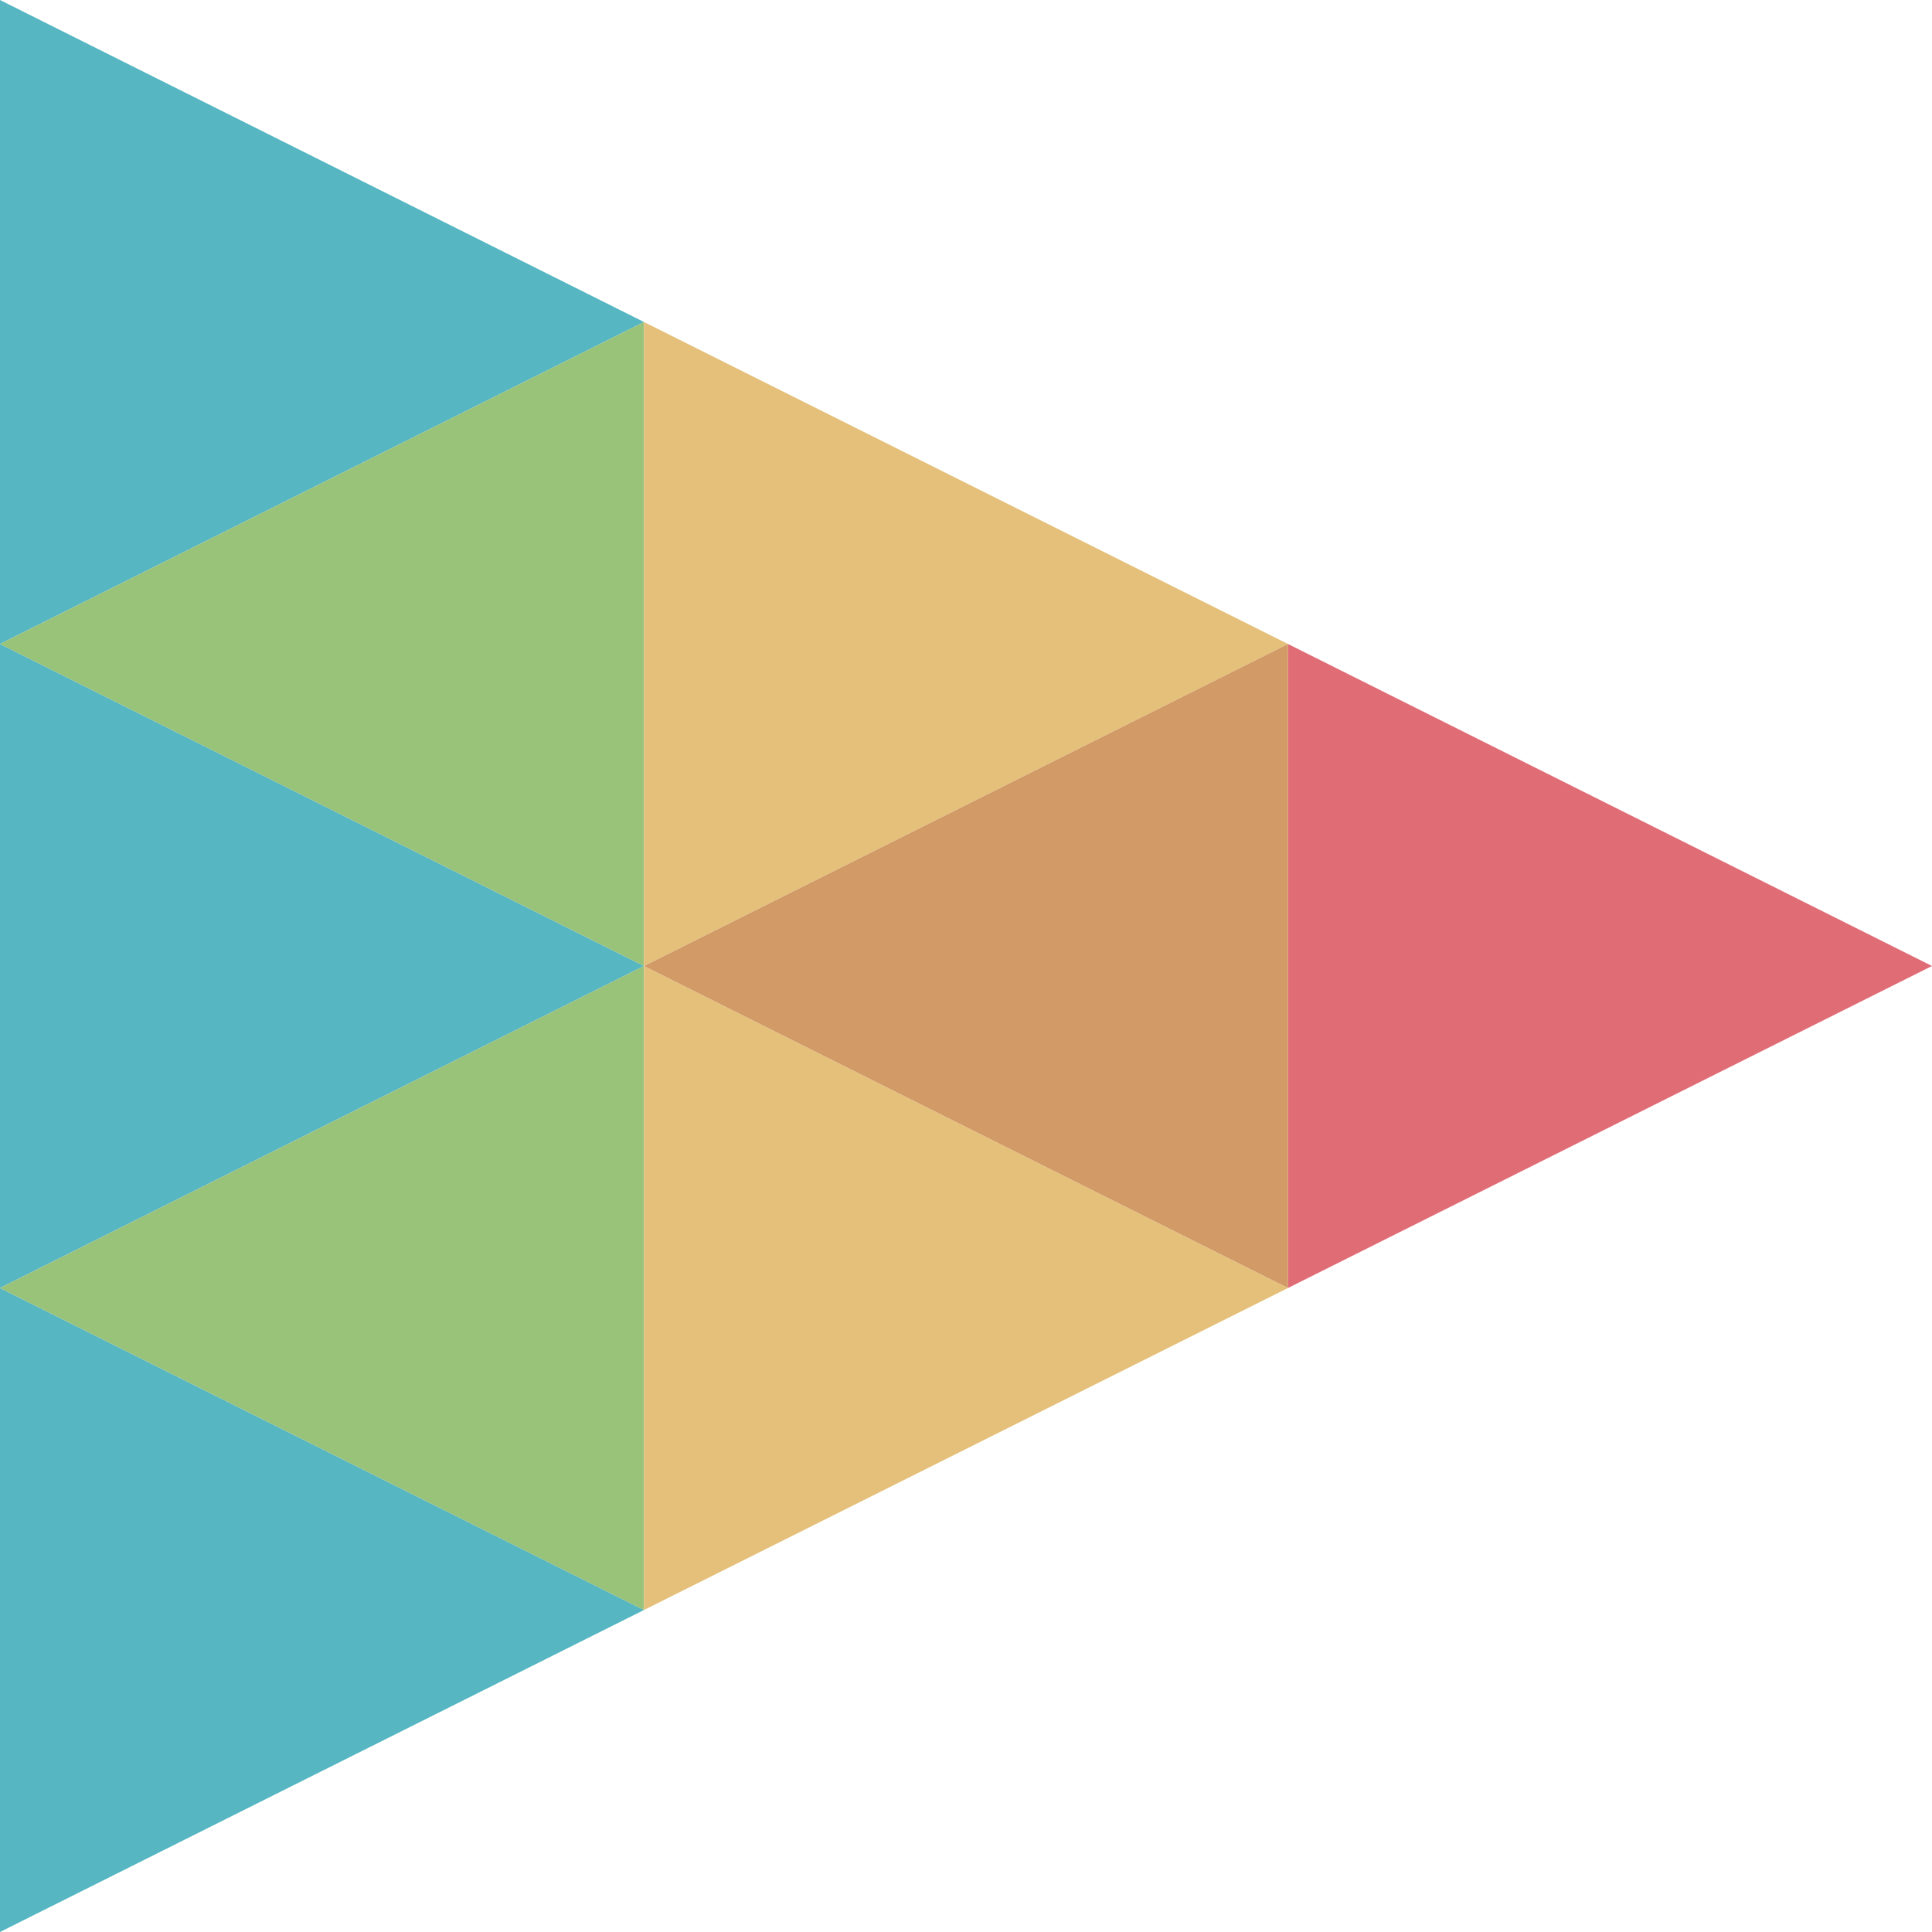
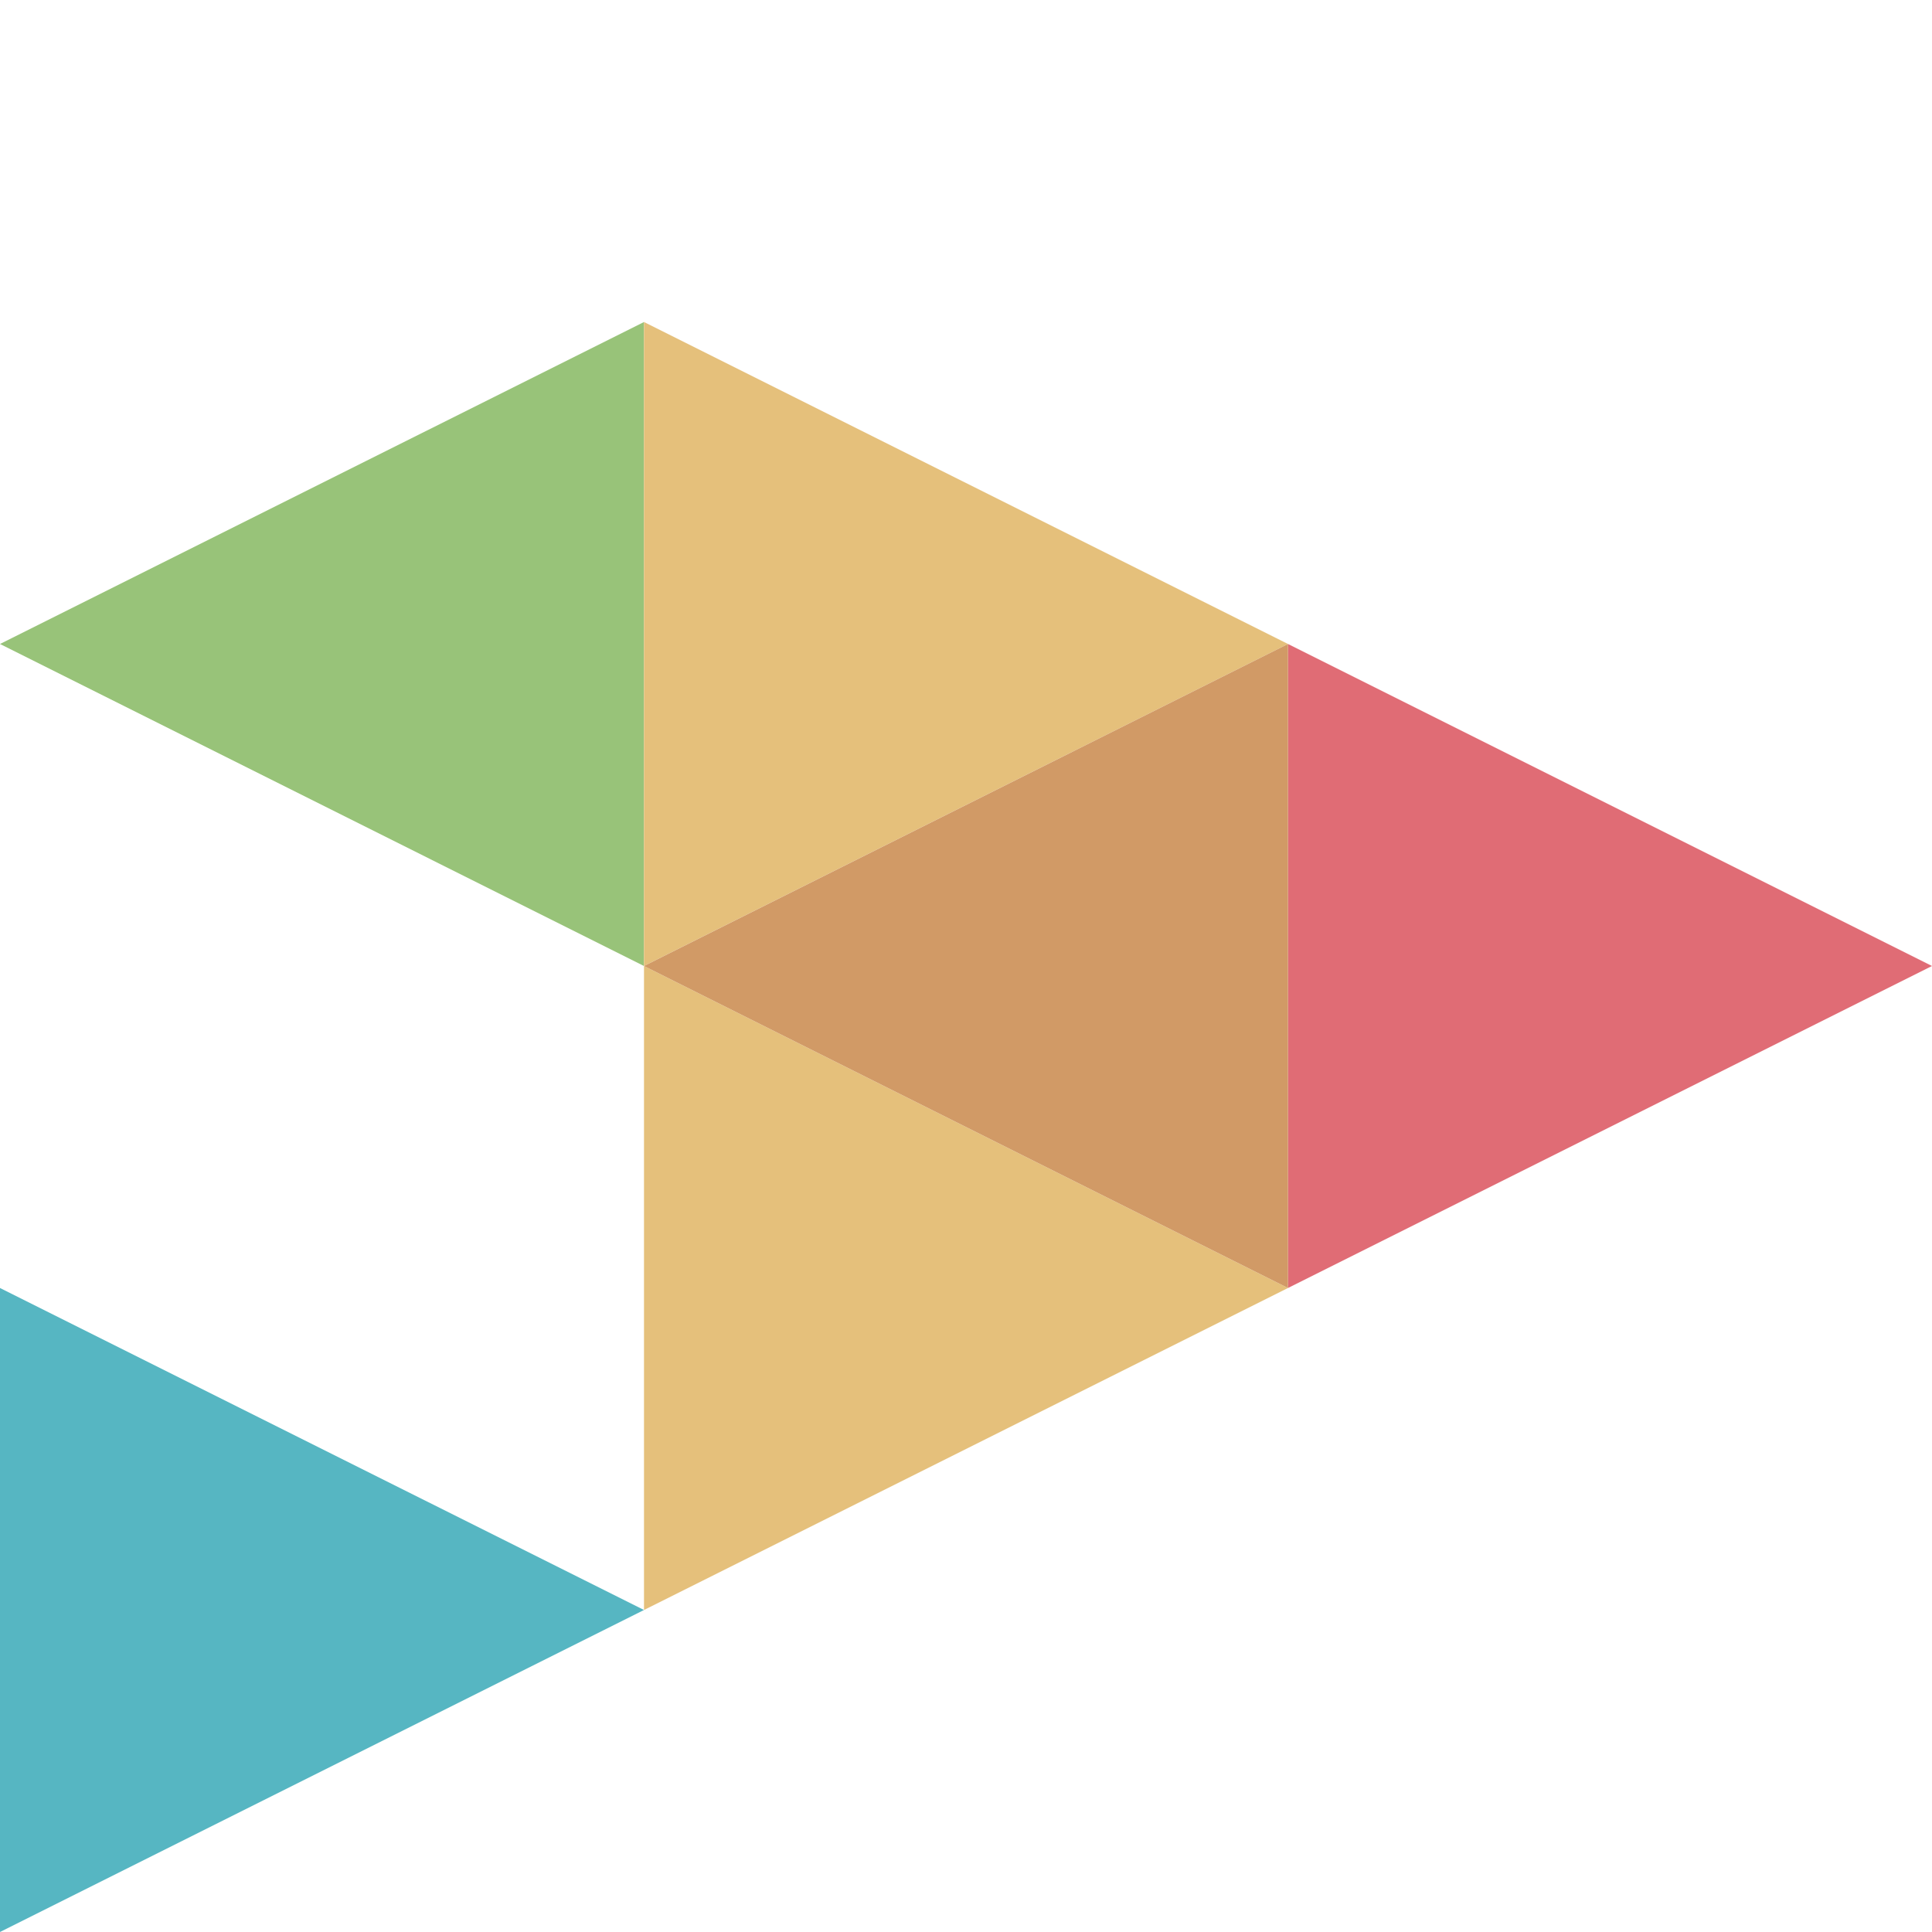
<svg xmlns="http://www.w3.org/2000/svg" viewBox="0 0 30 30">
  <style>
		/* OneDark theme */
		path.red    {fill: #e06c75;}
		path.orange {fill: #d19a66;}
		path.yellow {fill: #e5c07b;}
		path.green  {fill: #98c379;}
		path.aqua   {fill: #56b6c2;}
		path.blue   {fill: #61afef;}
		path.purple {fill: #c678dd;}
	</style>
  <path class="aqua" d="M 10,25 0,20 v 10 l 10,-5" />
-   <path class="aqua" d="M 10,15 0,10 v 10 l 10,-5" />
-   <path class="aqua" d="M 10,5 0,0 V 10 L 10,5" />
-   <path class="green" d="m 0,20 10,5 V 15 L 0,20" />
  <path class="green" d="m 0,10 10,5 V 5 L 0,10" />
  <path class="yellow" d="M 20,20 10,15 v 10 l 10,-5" />
  <path class="yellow" d="M 20,10 10,5 v 10 l 10,-5" />
  <path class="red" d="M 30,15 20,10 v 10 l 10,-5" />
  <path class="orange" d="m 10,15 10,5 V 10 l -10,5" />
</svg>